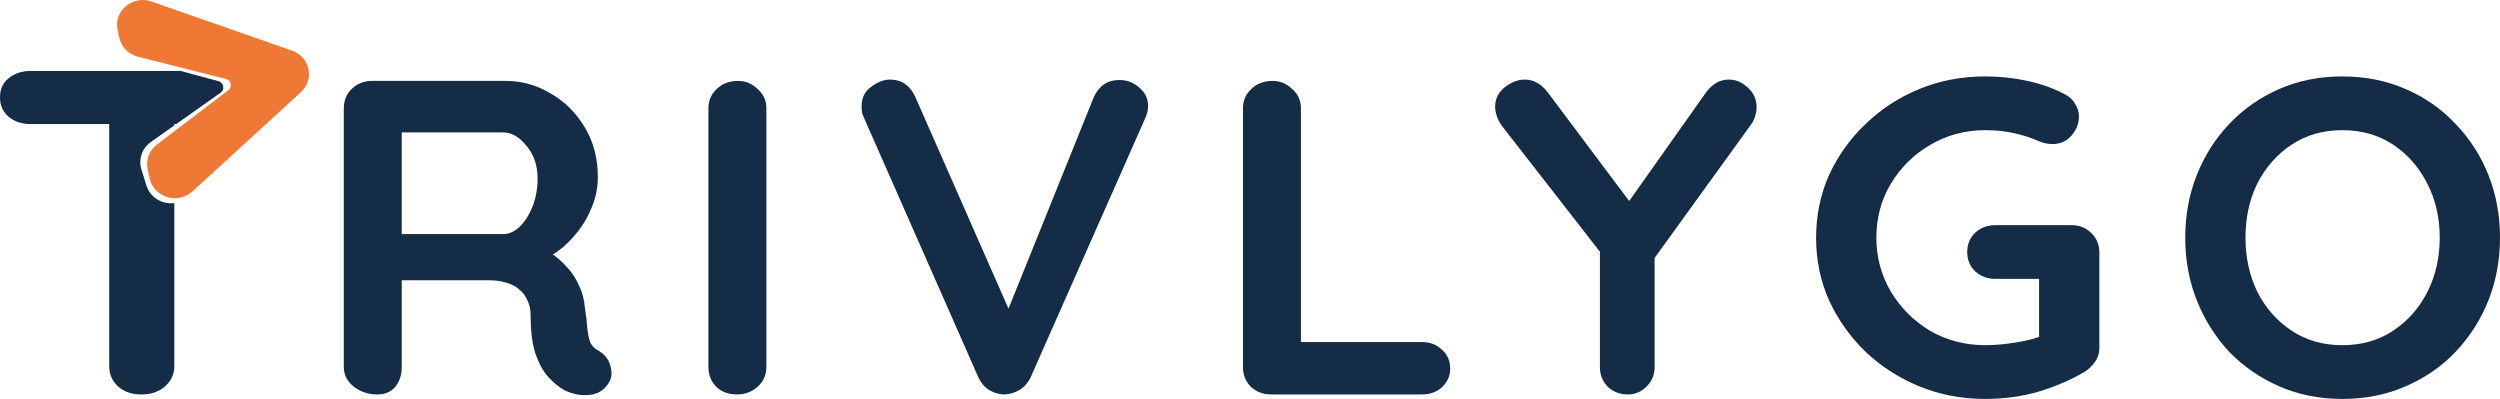
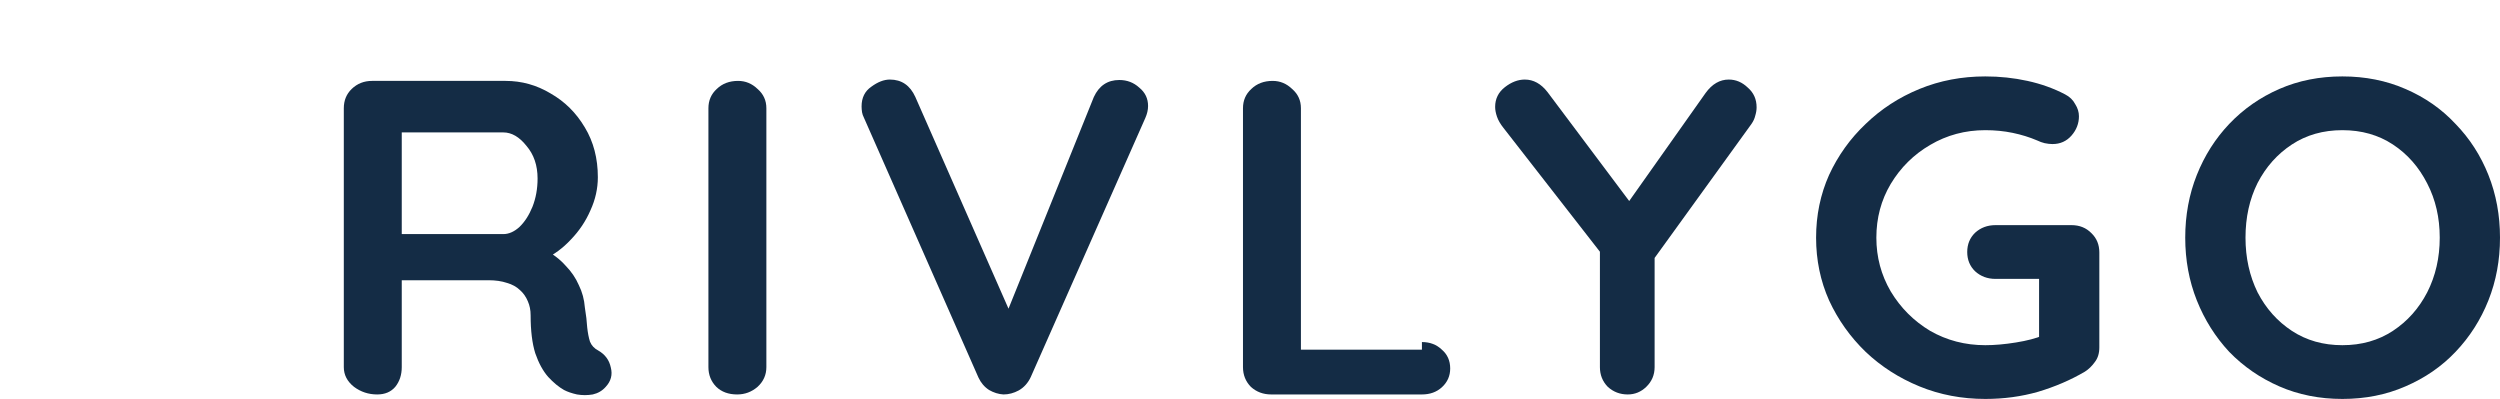
<svg xmlns="http://www.w3.org/2000/svg" width="376" height="60" viewBox="0 0 376 60" fill="none">
  <path d="M56.729 59.326C55.427 59.326 54.265 58.944 53.243 58.181C52.22 57.373 51.709 56.384 51.709 55.217V16.276C51.709 15.109 52.104 14.143 52.894 13.38C53.731 12.571 54.753 12.167 55.962 12.167H76.042C78.459 12.167 80.713 12.796 82.805 14.053C84.943 15.266 86.662 16.973 87.964 19.173C89.266 21.329 89.916 23.822 89.916 26.652C89.916 28.358 89.544 30.02 88.801 31.637C88.103 33.254 87.127 34.714 85.872 36.016C84.664 37.319 83.293 38.329 81.759 39.048L81.829 37.498C83.13 38.172 84.199 38.98 85.036 39.924C85.919 40.822 86.593 41.81 87.058 42.888C87.569 43.921 87.871 45.044 87.964 46.256C88.15 47.379 88.266 48.367 88.313 49.221C88.406 50.074 88.545 50.793 88.731 51.377C88.963 51.96 89.382 52.41 89.986 52.724C91.008 53.308 91.636 54.161 91.868 55.284C92.147 56.362 91.892 57.328 91.102 58.181C90.59 58.765 89.939 59.147 89.149 59.326C88.359 59.461 87.569 59.461 86.779 59.326C85.989 59.147 85.338 58.922 84.826 58.653C84.036 58.203 83.246 57.552 82.456 56.699C81.666 55.801 81.015 54.61 80.504 53.128C80.039 51.646 79.806 49.737 79.806 47.402C79.806 46.638 79.667 45.942 79.388 45.313C79.109 44.639 78.714 44.078 78.203 43.629C77.692 43.135 77.041 42.776 76.251 42.551C75.461 42.282 74.531 42.147 73.462 42.147H59.378L60.424 40.597V55.217C60.424 56.384 60.099 57.373 59.448 58.181C58.797 58.944 57.891 59.326 56.729 59.326ZM59.448 35.208H75.693C76.53 35.208 77.343 34.848 78.133 34.13C78.923 33.366 79.574 32.356 80.085 31.098C80.597 29.796 80.852 28.381 80.852 26.854C80.852 24.878 80.295 23.238 79.179 21.936C78.11 20.588 76.948 19.915 75.693 19.915H59.587L60.424 17.759V36.825L59.448 35.208Z" fill="#142C45" />
  <path d="M115.262 55.217C115.262 56.384 114.82 57.373 113.937 58.181C113.054 58.944 112.031 59.326 110.869 59.326C109.568 59.326 108.522 58.944 107.732 58.181C106.942 57.373 106.546 56.384 106.546 55.217V16.276C106.546 15.109 106.965 14.143 107.801 13.38C108.638 12.571 109.707 12.167 111.009 12.167C112.124 12.167 113.1 12.571 113.937 13.38C114.82 14.143 115.262 15.109 115.262 16.276V55.217Z" fill="#142C45" />
  <path d="M168.347 12.032C169.509 12.032 170.508 12.414 171.345 13.178C172.228 13.896 172.67 14.817 172.67 15.94C172.67 16.523 172.53 17.13 172.251 17.759L155.03 56.699C154.612 57.597 154.008 58.271 153.217 58.72C152.474 59.124 151.707 59.326 150.917 59.326C150.173 59.281 149.452 59.057 148.755 58.653C148.058 58.203 147.524 57.575 147.152 56.766L129.93 17.691C129.791 17.422 129.698 17.152 129.652 16.883C129.605 16.569 129.582 16.276 129.582 16.007C129.582 14.704 130.07 13.716 131.046 13.043C132.022 12.324 132.952 11.965 133.835 11.965C135.601 11.965 136.879 12.841 137.67 14.592L152.939 49.288L150.498 49.355L164.512 14.592C165.303 12.886 166.581 12.032 168.347 12.032Z" fill="#142C45" />
-   <path d="M213.857 51.444C215.065 51.444 216.065 51.826 216.855 52.589C217.691 53.308 218.11 54.251 218.11 55.419C218.11 56.542 217.691 57.485 216.855 58.248C216.065 58.967 215.065 59.326 213.857 59.326H191.197C189.989 59.326 188.966 58.944 188.13 58.181C187.339 57.373 186.944 56.384 186.944 55.217V16.276C186.944 15.109 187.363 14.143 188.199 13.38C189.036 12.571 190.105 12.167 191.406 12.167C192.522 12.167 193.498 12.571 194.335 13.38C195.218 14.143 195.659 15.109 195.659 16.276V52.589L194.126 51.444H213.857Z" fill="#142C45" />
+   <path d="M213.857 51.444C215.065 51.444 216.065 51.826 216.855 52.589C217.691 53.308 218.11 54.251 218.11 55.419C218.11 56.542 217.691 57.485 216.855 58.248C216.065 58.967 215.065 59.326 213.857 59.326H191.197C189.989 59.326 188.966 58.944 188.13 58.181C187.339 57.373 186.944 56.384 186.944 55.217V16.276C186.944 15.109 187.363 14.143 188.199 13.38C189.036 12.571 190.105 12.167 191.406 12.167C192.522 12.167 193.498 12.571 194.335 13.38C195.218 14.143 195.659 15.109 195.659 16.276V52.589H213.857Z" fill="#142C45" />
  <path d="M260.009 11.965C261.078 11.965 262.031 12.369 262.868 13.178C263.751 13.941 264.193 14.929 264.193 16.142C264.193 16.546 264.123 16.973 263.983 17.422C263.89 17.826 263.705 18.23 263.426 18.634L247.599 40.53L248.854 35.881V55.217C248.854 56.384 248.435 57.373 247.599 58.181C246.809 58.944 245.879 59.326 244.81 59.326C243.648 59.326 242.649 58.944 241.812 58.181C241.022 57.373 240.627 56.384 240.627 55.217V36.42L241.184 38.576L226.125 19.241C225.66 18.657 225.334 18.096 225.148 17.557C224.963 17.018 224.87 16.523 224.87 16.074C224.87 14.862 225.358 13.874 226.334 13.11C227.31 12.347 228.309 11.965 229.332 11.965C230.633 11.965 231.772 12.594 232.748 13.851L246.135 31.704L244.182 31.435L256.523 13.986C257.499 12.639 258.661 11.965 260.009 11.965Z" fill="#142C45" />
  <path d="M298.589 60C295.056 60 291.756 59.371 288.688 58.114C285.621 56.856 282.925 55.127 280.601 52.926C278.277 50.68 276.441 48.098 275.093 45.178C273.791 42.259 273.14 39.115 273.14 35.747C273.14 32.378 273.791 29.234 275.093 26.315C276.441 23.395 278.277 20.835 280.601 18.634C282.925 16.389 285.621 14.637 288.688 13.38C291.756 12.122 295.056 11.493 298.589 11.493C300.773 11.493 302.888 11.718 304.933 12.167C306.979 12.616 308.861 13.29 310.581 14.188C311.278 14.547 311.789 15.041 312.115 15.67C312.487 16.254 312.673 16.86 312.673 17.489C312.673 18.567 312.301 19.533 311.557 20.386C310.813 21.239 309.86 21.666 308.698 21.666C308.327 21.666 307.931 21.621 307.513 21.531C307.141 21.442 306.769 21.307 306.398 21.127C305.236 20.633 304.004 20.251 302.702 19.982C301.401 19.712 300.03 19.578 298.589 19.578C295.568 19.578 292.802 20.319 290.292 21.801C287.828 23.238 285.853 25.192 284.366 27.662C282.925 30.087 282.204 32.782 282.204 35.747C282.204 38.666 282.925 41.361 284.366 43.831C285.853 46.301 287.828 48.278 290.292 49.76C292.802 51.197 295.568 51.916 298.589 51.916C299.983 51.916 301.517 51.781 303.19 51.511C304.864 51.242 306.235 50.883 307.304 50.433L306.676 52.455V40.934L307.862 41.945H300.123C298.914 41.945 297.892 41.563 297.055 40.799C296.265 40.036 295.87 39.07 295.87 37.903C295.87 36.735 296.265 35.769 297.055 35.005C297.892 34.242 298.914 33.86 300.123 33.86H311.557C312.766 33.86 313.765 34.264 314.555 35.073C315.345 35.836 315.74 36.802 315.74 37.97V52.252C315.74 53.151 315.508 53.892 315.043 54.476C314.625 55.059 314.137 55.531 313.579 55.89C311.441 57.148 309.094 58.158 306.537 58.922C304.027 59.641 301.378 60 298.589 60Z" fill="#142C45" />
  <path d="M376 35.747C376 39.115 375.419 42.259 374.257 45.178C373.095 48.098 371.445 50.68 369.307 52.926C367.215 55.127 364.705 56.856 361.777 58.114C358.895 59.371 355.734 60 352.295 60C348.855 60 345.694 59.371 342.812 58.114C339.931 56.856 337.421 55.127 335.283 52.926C333.191 50.68 331.564 48.098 330.402 45.178C329.24 42.259 328.659 39.115 328.659 35.747C328.659 32.378 329.24 29.234 330.402 26.315C331.564 23.395 333.191 20.835 335.283 18.634C337.421 16.389 339.931 14.637 342.812 13.38C345.694 12.122 348.855 11.493 352.295 11.493C355.734 11.493 358.895 12.122 361.777 13.38C364.705 14.637 367.215 16.389 369.307 18.634C371.445 20.835 373.095 23.395 374.257 26.315C375.419 29.234 376 32.378 376 35.747ZM366.936 35.747C366.936 32.737 366.309 30.02 365.054 27.595C363.799 25.125 362.079 23.171 359.894 21.733C357.71 20.296 355.176 19.578 352.295 19.578C349.413 19.578 346.88 20.296 344.695 21.733C342.51 23.171 340.791 25.102 339.536 27.527C338.327 29.953 337.723 32.693 337.723 35.747C337.723 38.756 338.327 41.496 339.536 43.966C340.791 46.391 342.51 48.322 344.695 49.76C346.88 51.197 349.413 51.916 352.295 51.916C355.176 51.916 357.71 51.197 359.894 49.76C362.079 48.322 363.799 46.391 365.054 43.966C366.309 41.496 366.936 38.756 366.936 35.747Z" fill="#142C45" />
-   <path d="M27.182 10.67L32.849 12.205C33.626 12.416 33.845 13.422 33.219 13.916L26.497 18.664H26.218V18.861L22.684 21.357C21.361 22.294 20.791 23.936 21.262 25.455L22.026 27.915C22.599 29.76 24.438 30.761 26.218 30.55V55.087C26.217 56.291 25.738 57.312 24.784 58.146C23.88 58.933 22.7 59.326 21.243 59.326C19.838 59.326 18.682 58.933 17.778 58.146C17.356 57.756 17.031 57.323 16.806 56.852C16.55 56.316 16.424 55.727 16.424 55.087V18.664H4.596C3.291 18.664 2.182 18.294 1.279 17.552C0.425 16.811 0 15.836 0 14.632C3.51914e-05 13.427 0.425 12.476 1.279 11.781C2.182 11.04 3.291 10.67 4.596 10.67H27.182Z" fill="#142C45" />
-   <path fill-rule="evenodd" clip-rule="evenodd" d="M43.918 7.614C46.628 8.562 47.356 11.935 45.264 13.851L28.959 28.779C26.758 30.794 23.123 29.694 22.504 26.826L22.205 25.443C21.905 24.052 22.446 22.617 23.601 21.738L34.337 13.572C34.992 13.074 34.775 12.073 33.969 11.869L20.75 8.53C19.328 8.171 18.238 7.064 17.938 5.673L17.688 4.513C17.068 1.644 19.946 -0.768 22.797 0.229L43.918 7.614Z" fill="#EE7834" />
</svg>